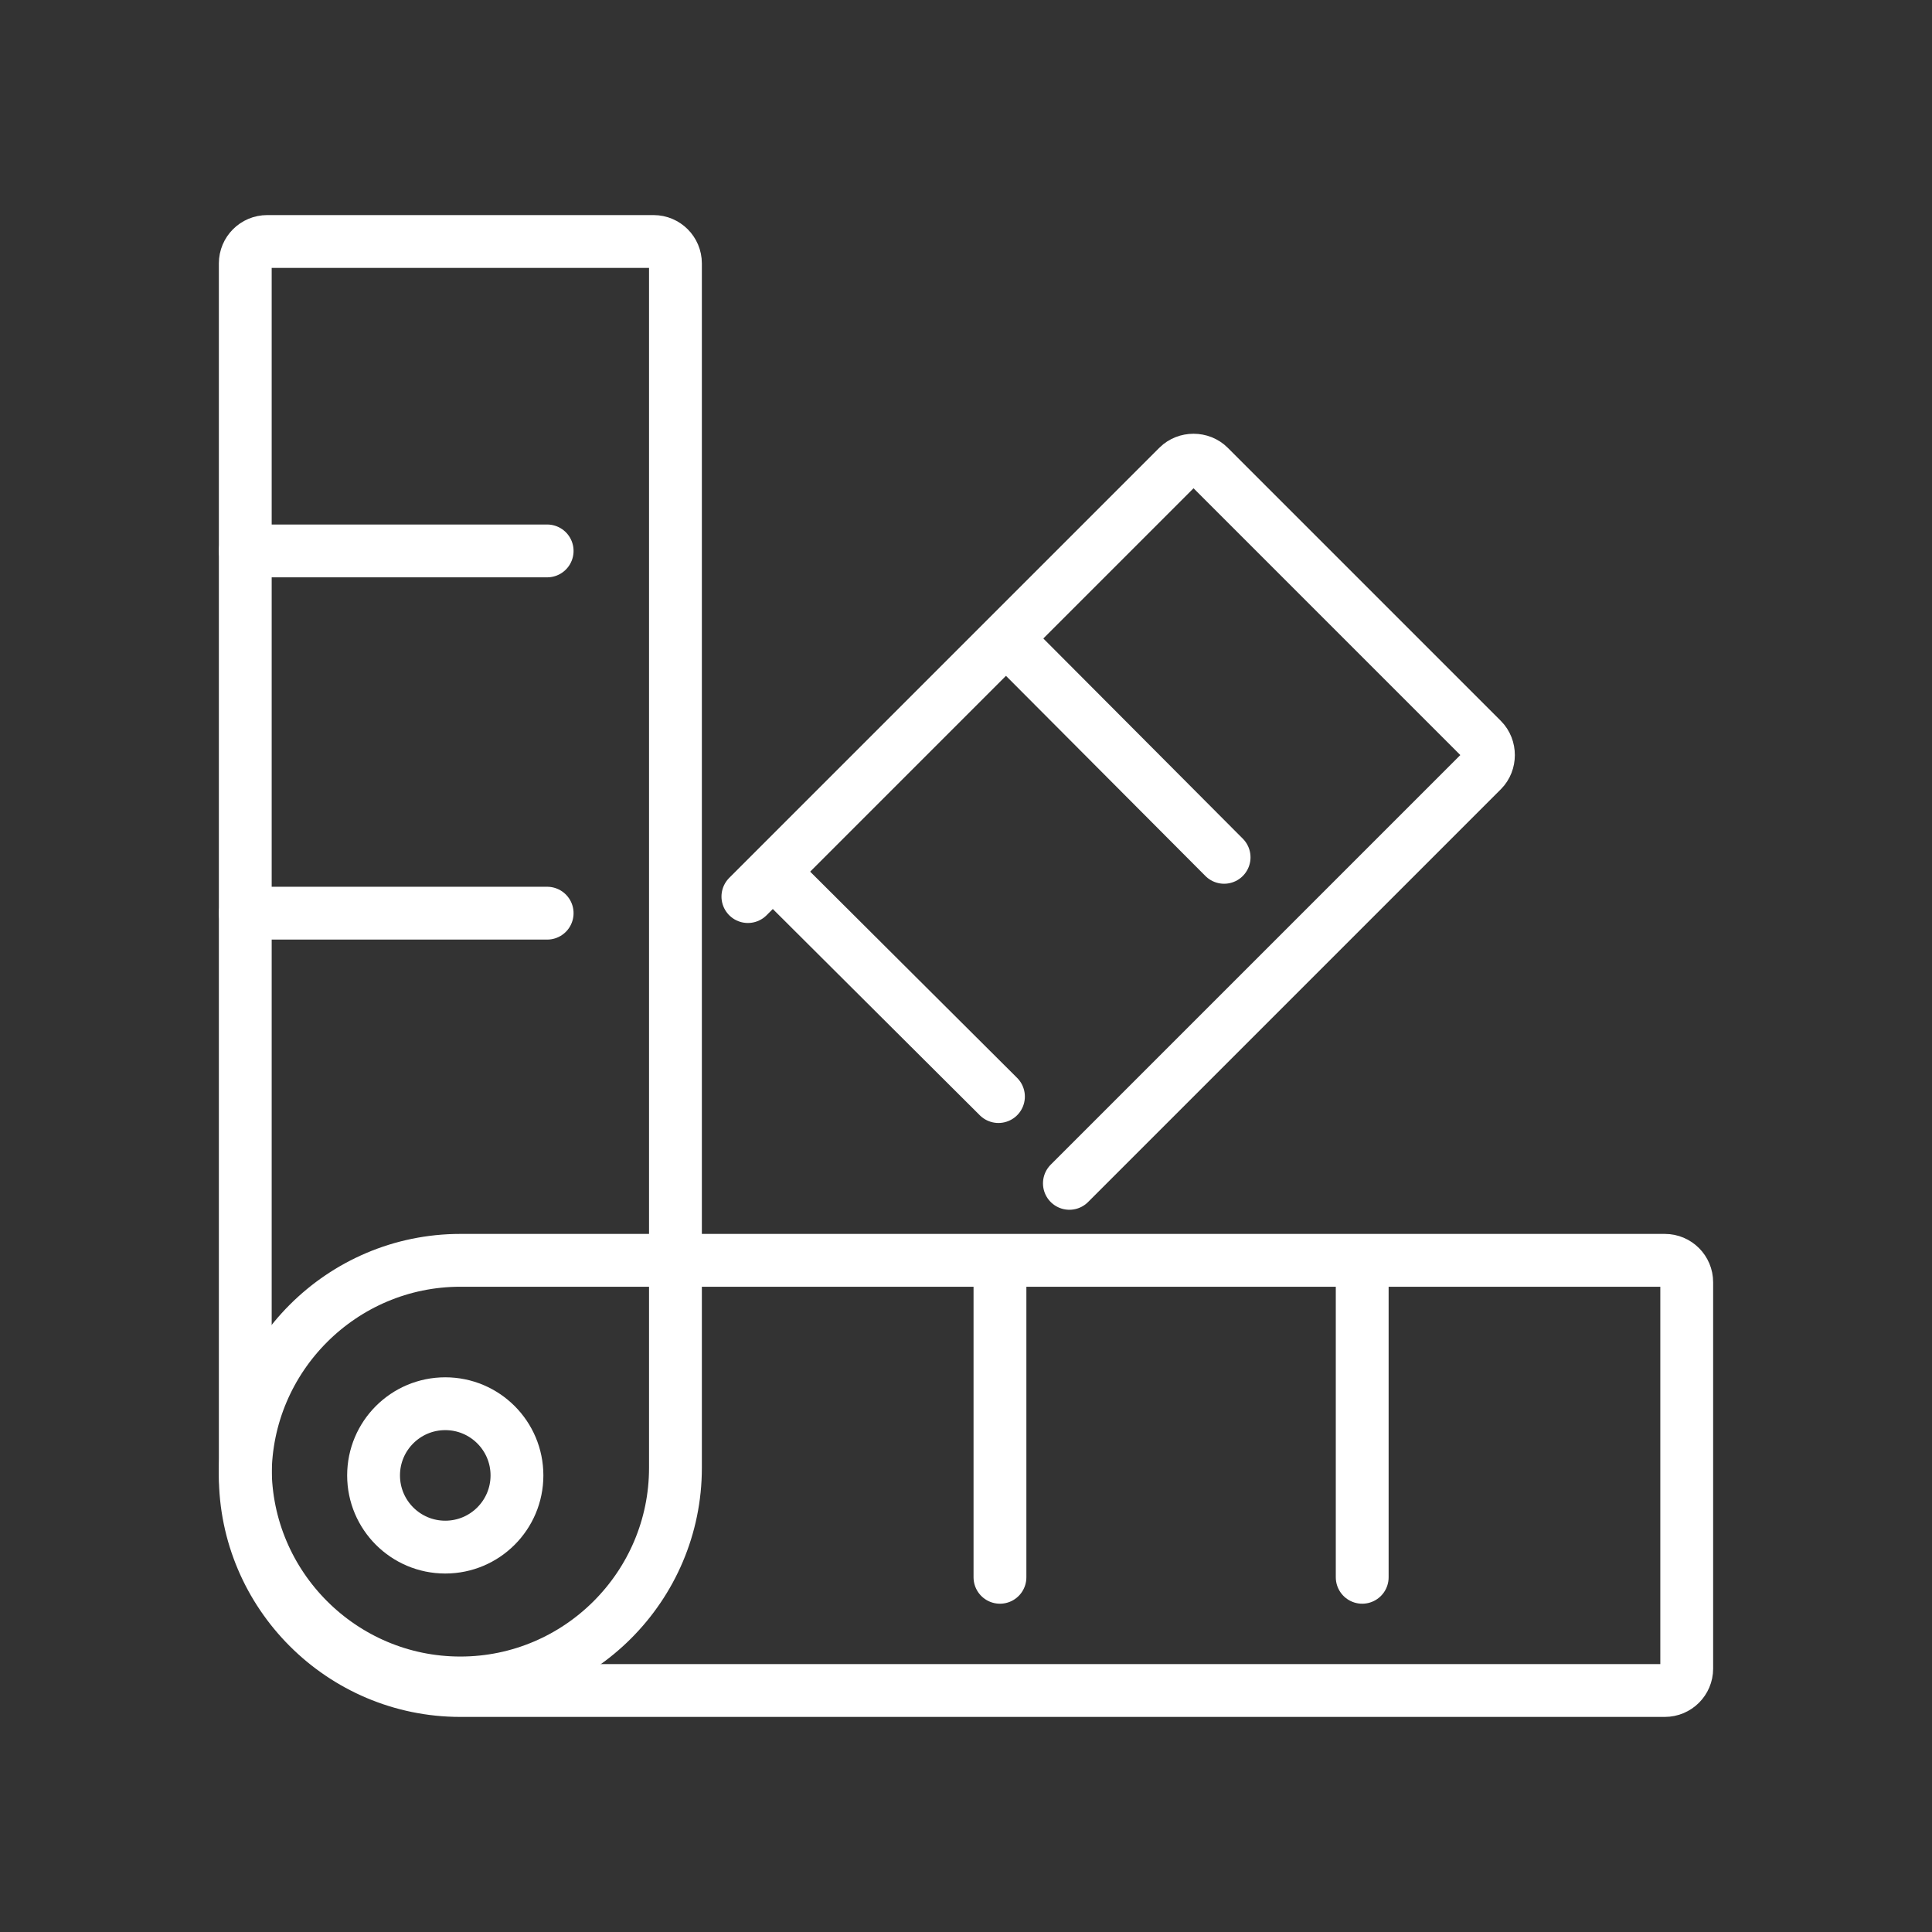
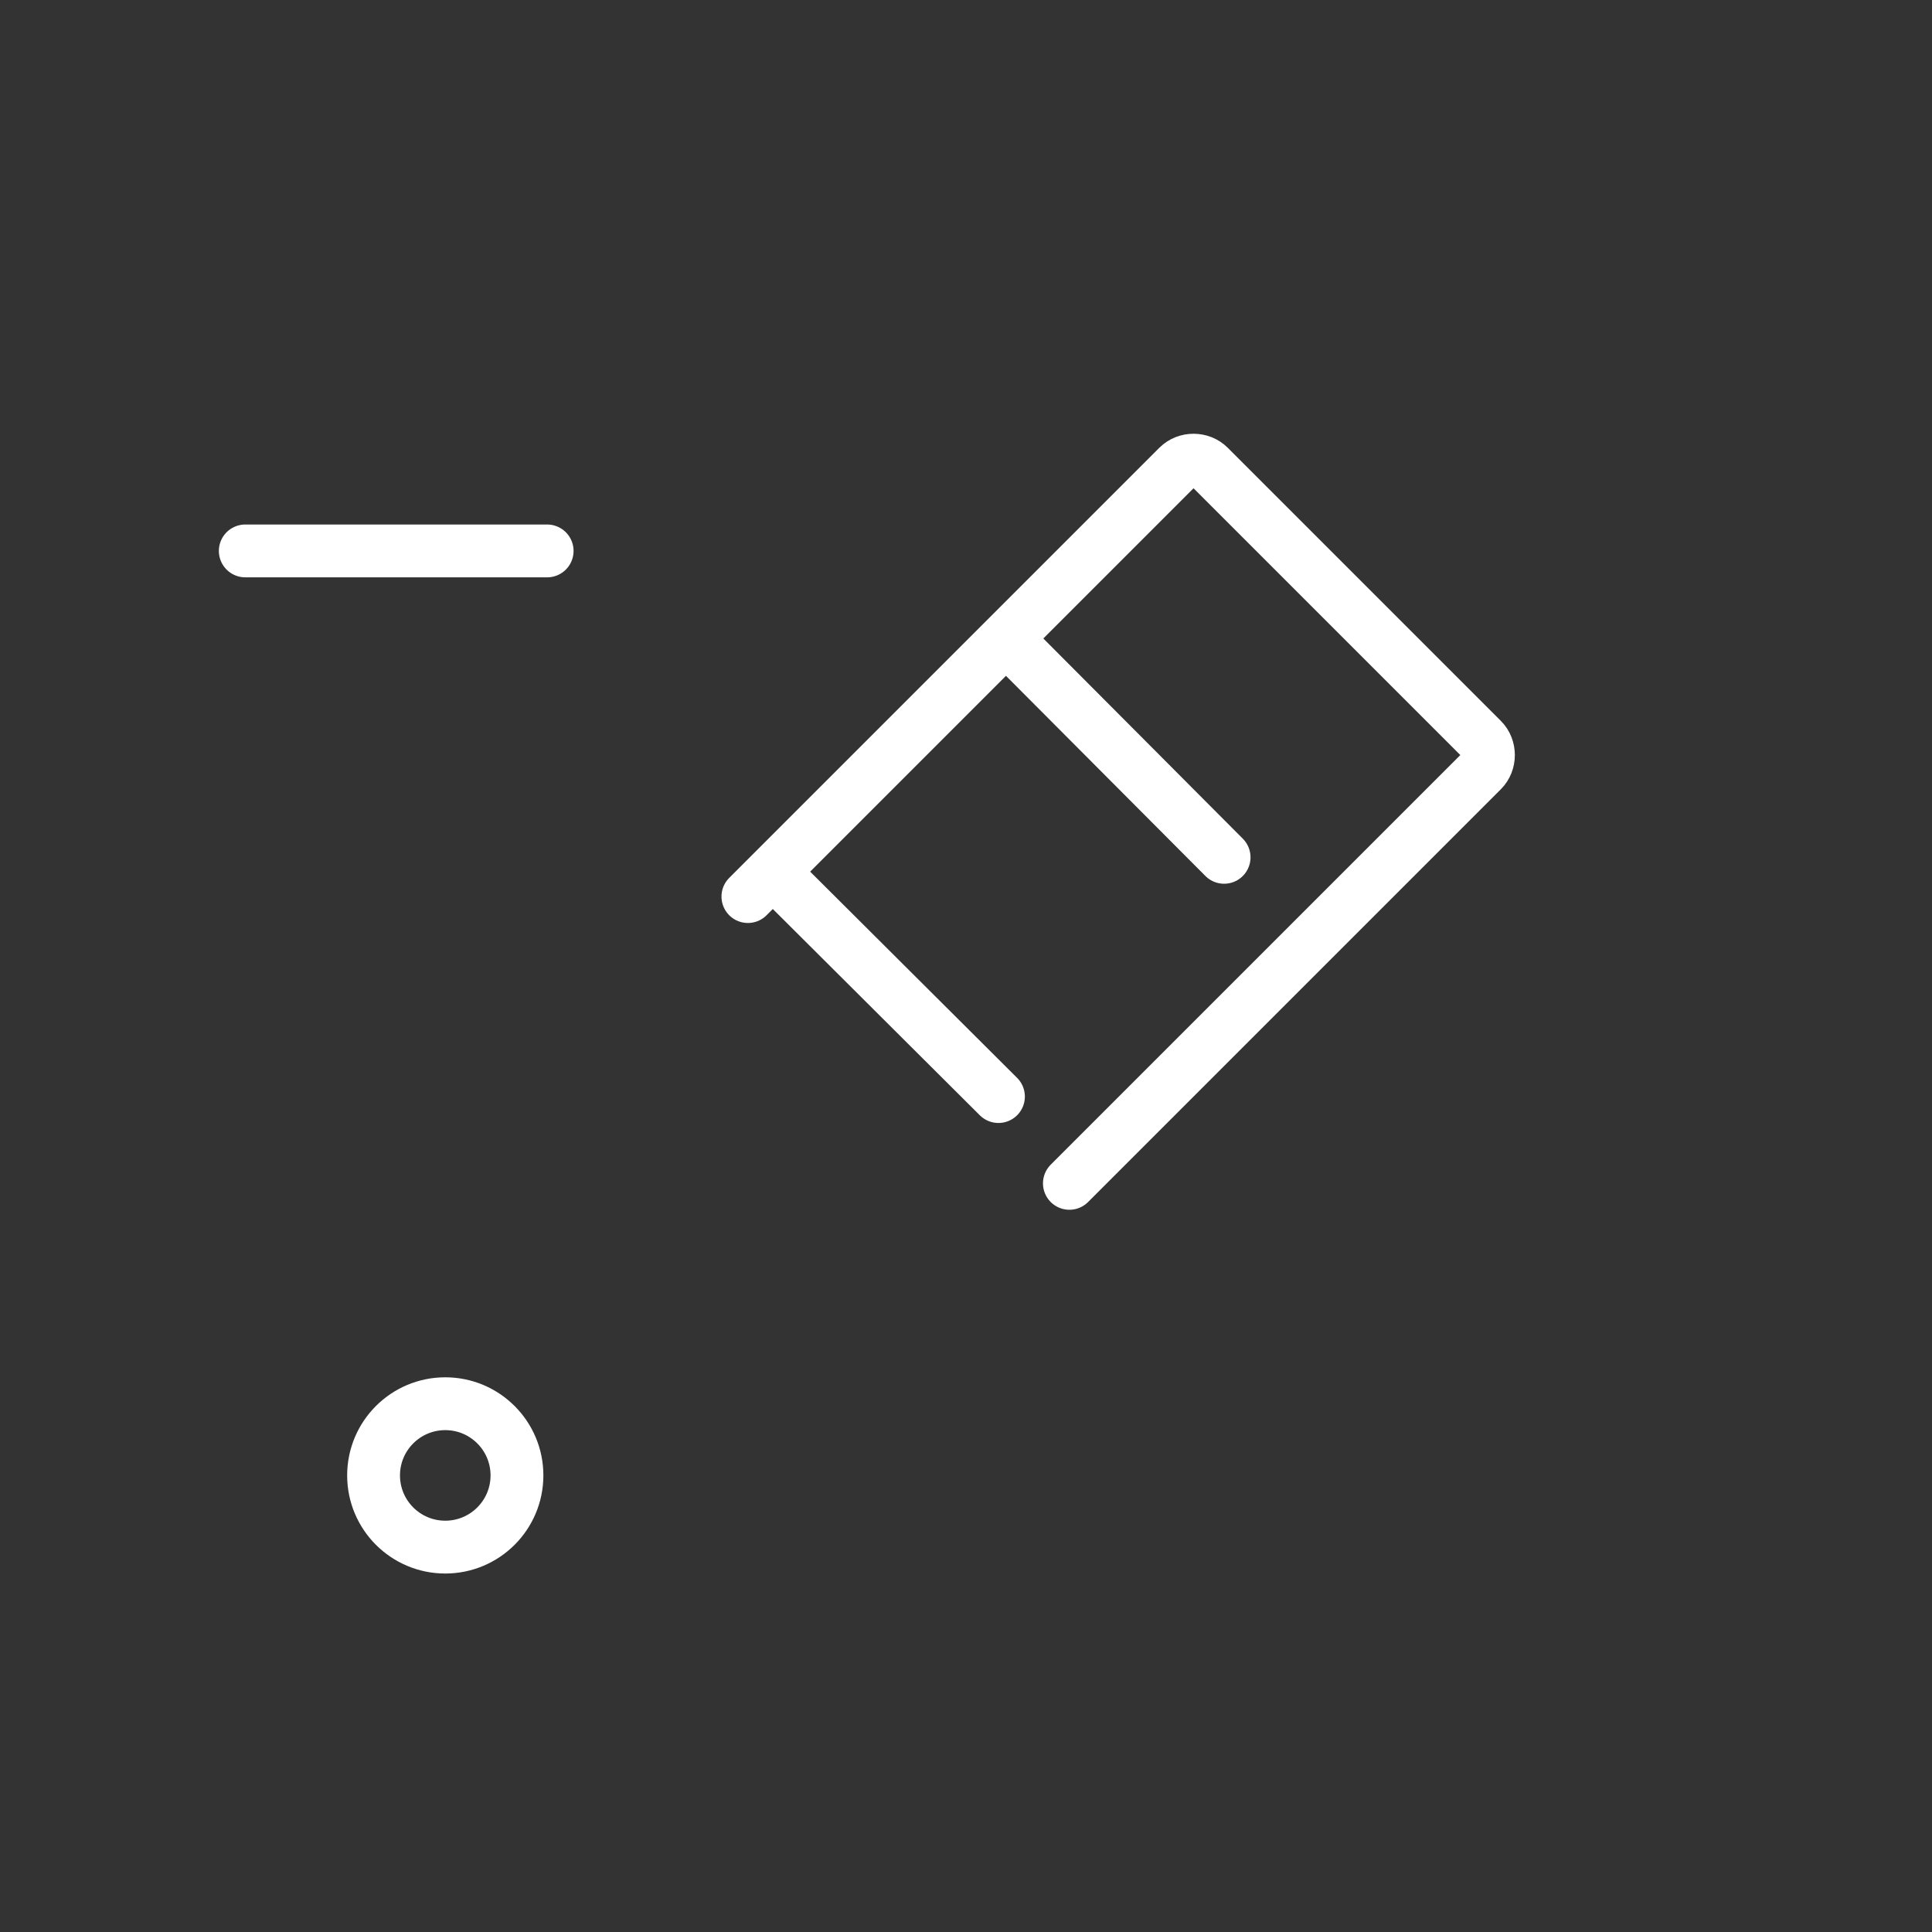
<svg xmlns="http://www.w3.org/2000/svg" version="1.1" id="icons" x="0px" y="0px" viewBox="0 0 256 256" style="enable-background:new 0 0 256 256;" xml:space="preserve">
  <rect x="0" y="0" width="256" height="256" fill="#333333" stroke="none" />
  <style type="text/css">
	.st0{fill:none;stroke:#FFFFFF;stroke-width:7;stroke-linecap:round;stroke-miterlimit:10;}
</style>
  <g>
-     <path class="st0" d="M61,223L61,223c-15.7,0-28.5-12.8-28.5-28.5V34.9c0-1.6,1.3-2.9,2.9-2.9h51.2c1.6,0,2.9,1.3,2.9,2.9v159.6   C89.5,210.2,76.7,223,61,223z" />
    <path class="st0" d="M99.1,118.8l57-57c1.1-1.1,3-1.1,4.1,0L196.4,98c1.1,1.1,1.1,3,0,4.1l-54.7,54.7" />
-     <path class="st0" d="M32.5,195.5L32.5,195.5c0-15.7,12.8-28.5,28.5-28.5h159.6c1.6,0,2.9,1.3,2.9,2.9v51.2c0,1.6-1.3,2.9-2.9,2.9   H61C45.3,224,32.5,211.2,32.5,195.5z" />
    <circle class="st0" cx="59" cy="195.5" r="9.5" />
    <line class="st0" x1="32.5" y1="73" x2="72.5" y2="73" />
-     <line class="st0" x1="32.5" y1="121" x2="72.5" y2="121" />
    <line class="st0" x1="134.2" y1="85.5" x2="162.2" y2="113.6" />
    <line class="st0" x1="104.2" y1="117.3" x2="132.3" y2="145.3" />
-     <line class="st0" x1="180.5" y1="169" x2="180.5" y2="209" />
-     <line class="st0" x1="132.5" y1="169" x2="132.5" y2="209" />
  </g>
</svg>